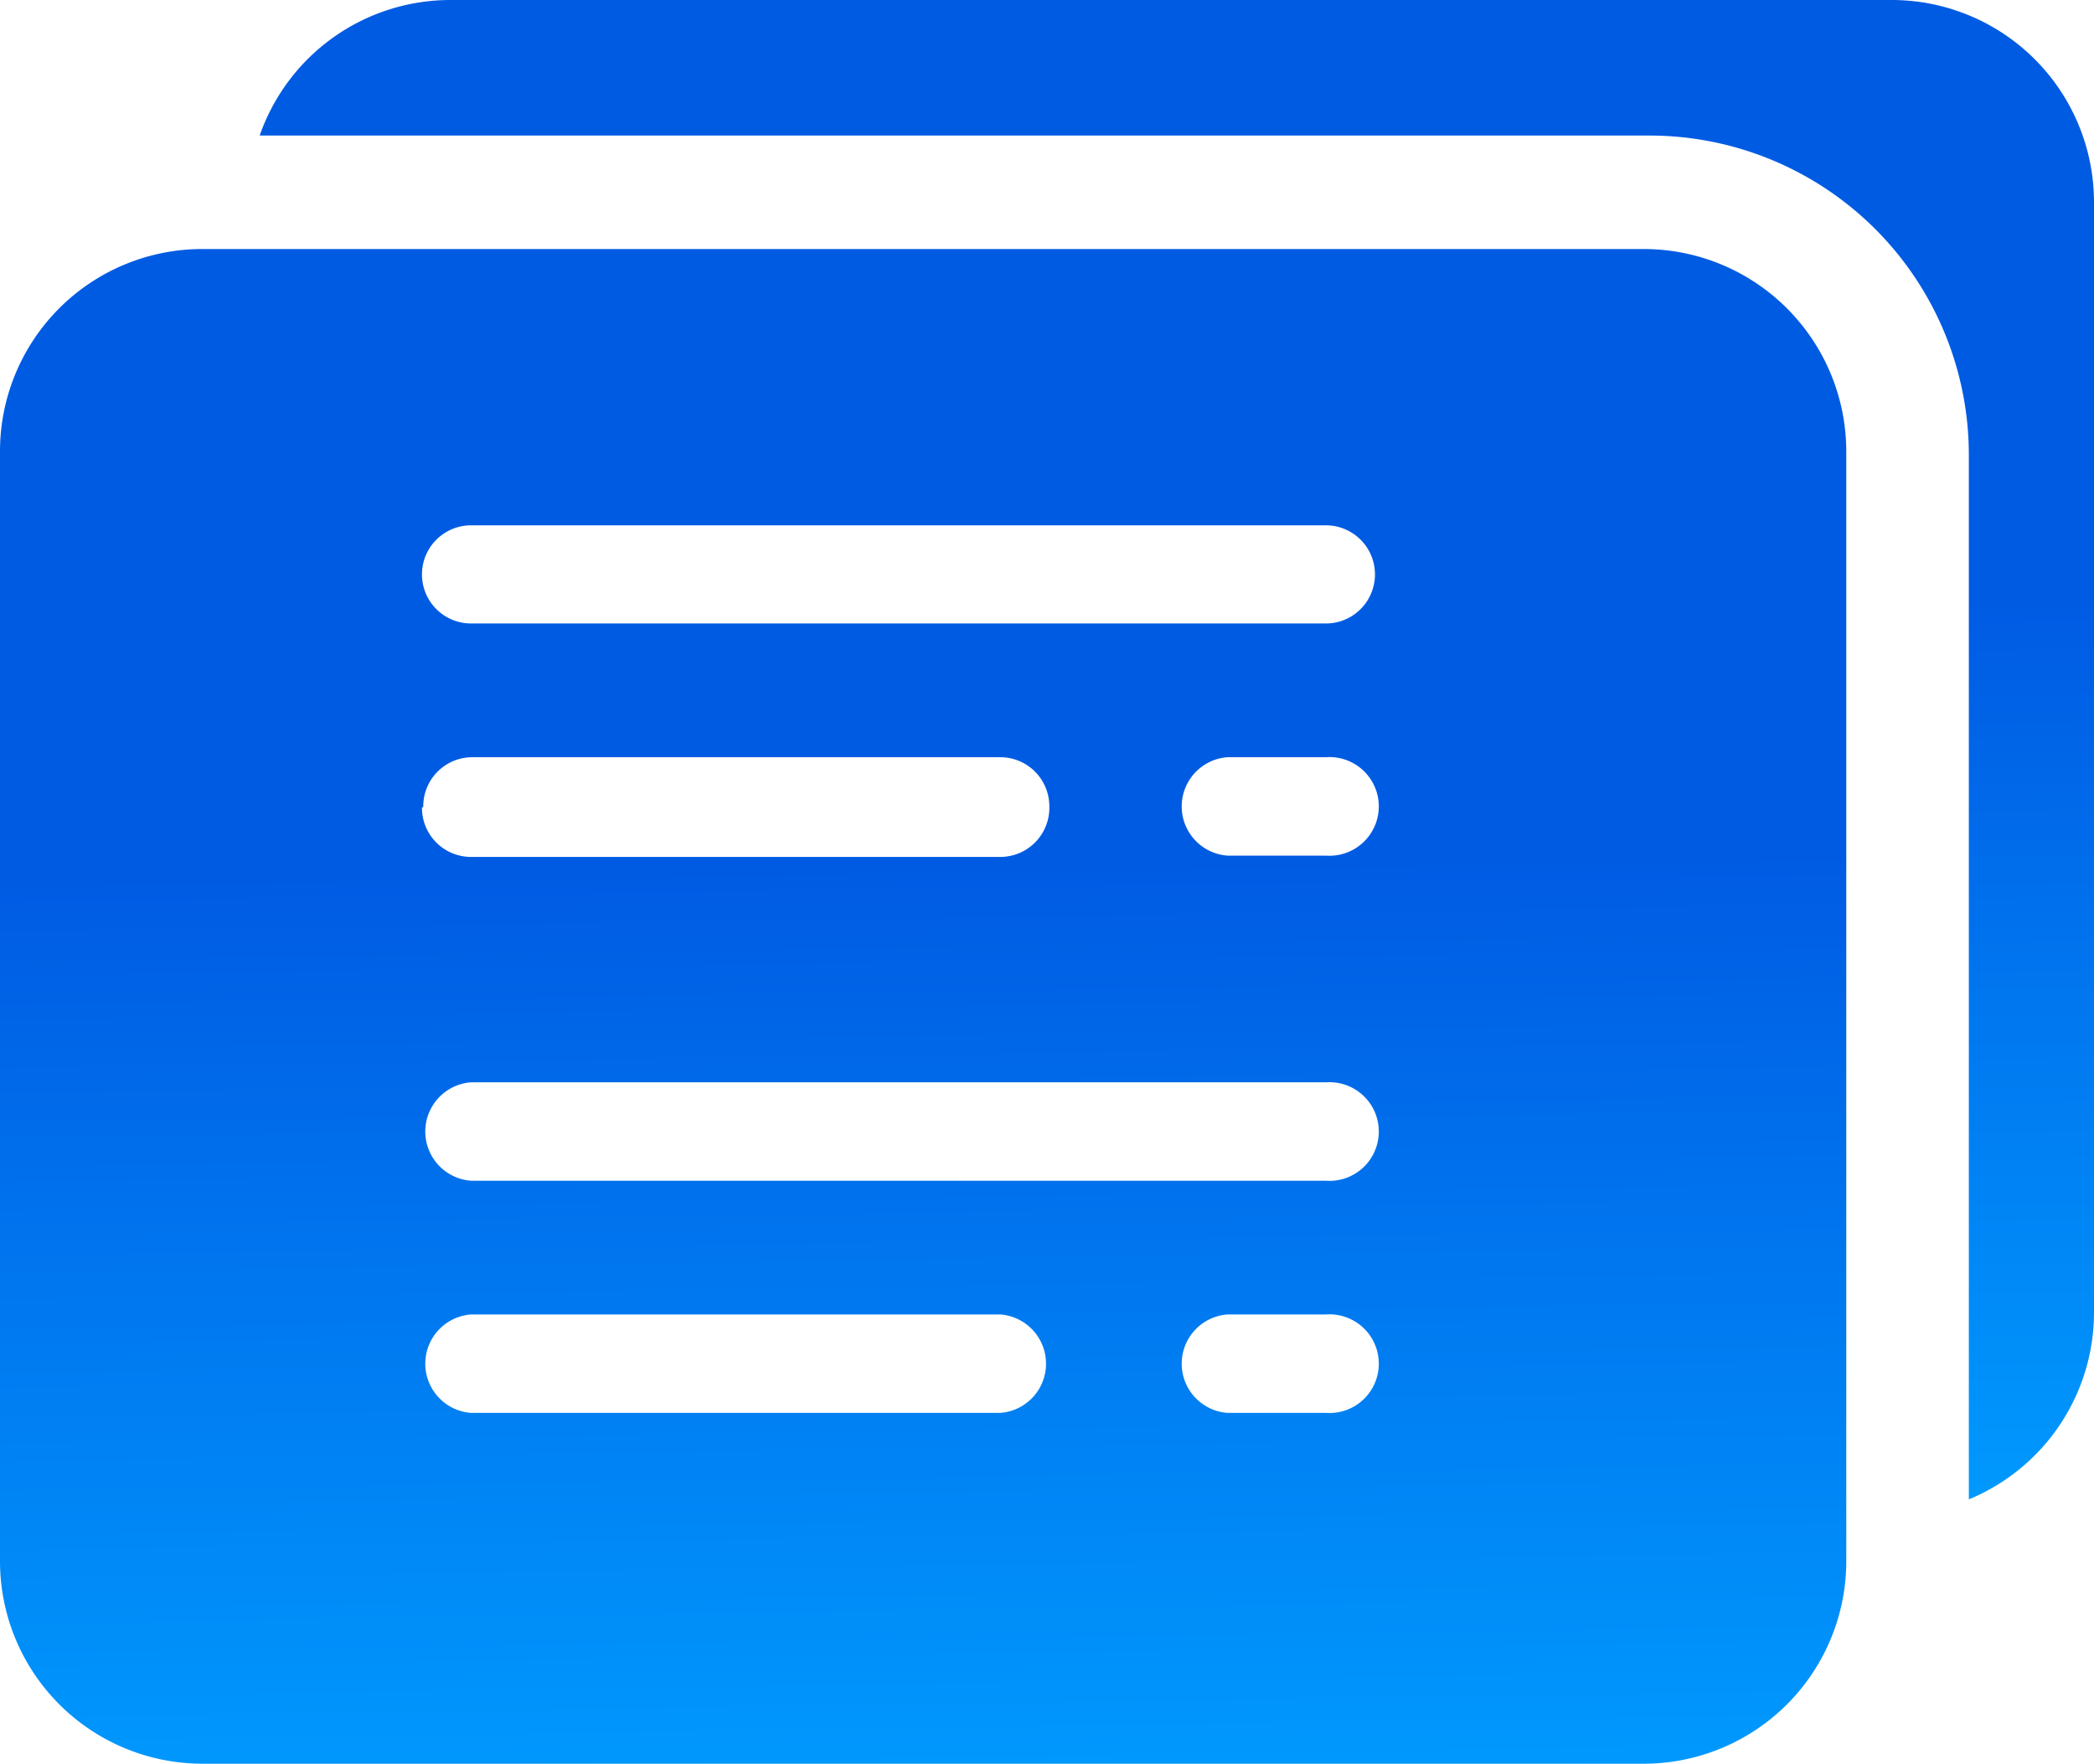
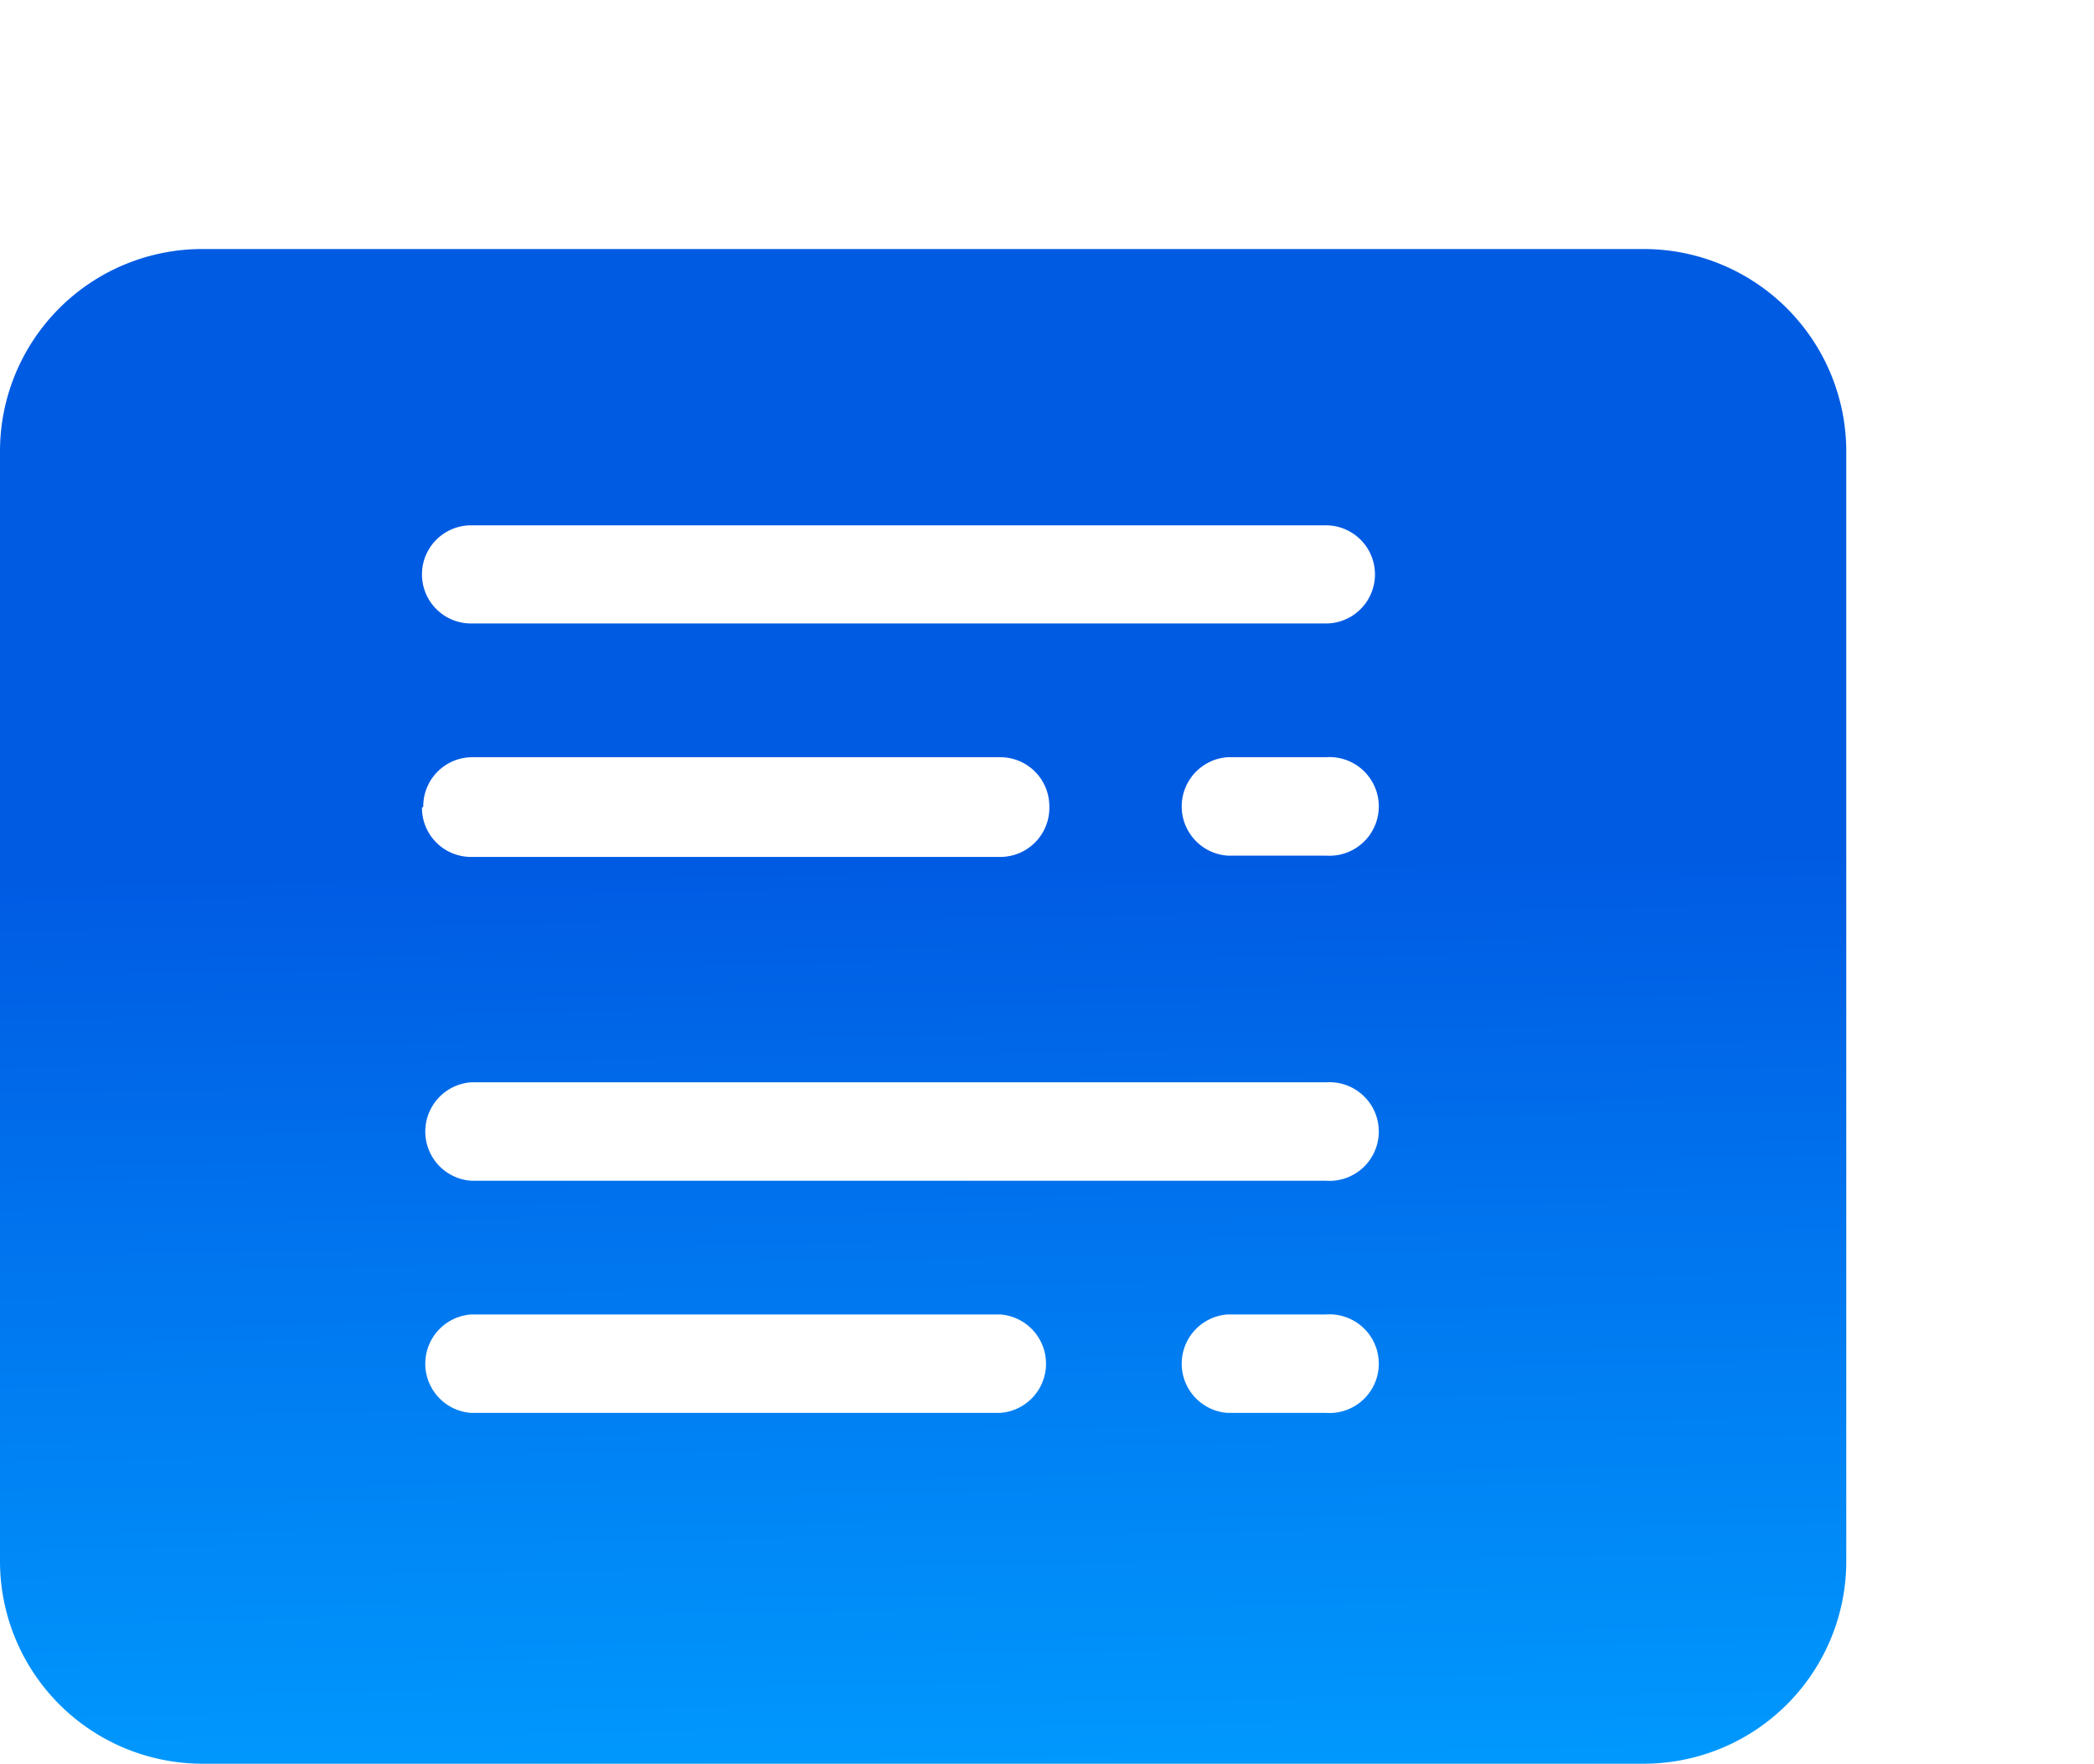
<svg xmlns="http://www.w3.org/2000/svg" xmlns:xlink="http://www.w3.org/1999/xlink" viewBox="0 0 80.64 67.92">
  <defs>
    <style>.cls-1{fill:url(#linear-gradient);}.cls-2{fill:url(#linear-gradient-2);}</style>
    <linearGradient id="linear-gradient" x1="46.1" y1="60.05" x2="45.49" y2="18.09" gradientUnits="userSpaceOnUse">
      <stop offset="0" stop-color="#009cff" />
      <stop offset="0.87" stop-color="#005be3" />
    </linearGradient>
    <linearGradient id="linear-gradient-2" x1="36.01" y1="70.21" x2="35.39" y2="27.86" xlink:href="#linear-gradient" />
  </defs>
  <title>3</title>
  <g id="Layer_2" data-name="Layer 2">
    <g id="Layer_1-2" data-name="Layer 1">
-       <path class="cls-1" d="M72.85,0H17.34A7.78,7.78,0,0,0,10,5.22H63.52a12.3,12.3,0,0,1,12.3,12.3V57.74a7.79,7.79,0,0,0,4.82-7.21V7.79A7.79,7.79,0,0,0,72.85,0Z" />
      <path class="cls-2" d="M63.3,9.59H7.79A7.79,7.79,0,0,0,0,17.38V60.12a7.8,7.8,0,0,0,7.79,7.8H63.3a7.8,7.8,0,0,0,7.8-7.8V17.38A7.8,7.8,0,0,0,63.3,9.59Zm-47,21.47a1.89,1.89,0,0,1,1.89-1.9H38.52a1.89,1.89,0,0,1,1.89,1.9h0A1.89,1.89,0,0,1,38.52,33H18.14a1.89,1.89,0,0,1-1.89-1.89ZM38.52,54.41H18.14a1.9,1.9,0,0,1,0-3.79H38.52a1.9,1.9,0,0,1,0,3.79Zm12.54,0H47.27a1.9,1.9,0,0,1,0-3.79h3.79a1.9,1.9,0,1,1,0,3.79Zm0-8.94H18.14a1.9,1.9,0,0,1,0-3.79H51.06a1.9,1.9,0,1,1,0,3.79Zm0-12.52H47.27a1.9,1.9,0,0,1,0-3.79h3.79a1.9,1.9,0,1,1,0,3.79Zm0-8.94H18.14a1.89,1.89,0,0,1,0-3.78H51.06a1.89,1.89,0,1,1,0,3.78Z" />
    </g>
  </g>
</svg>